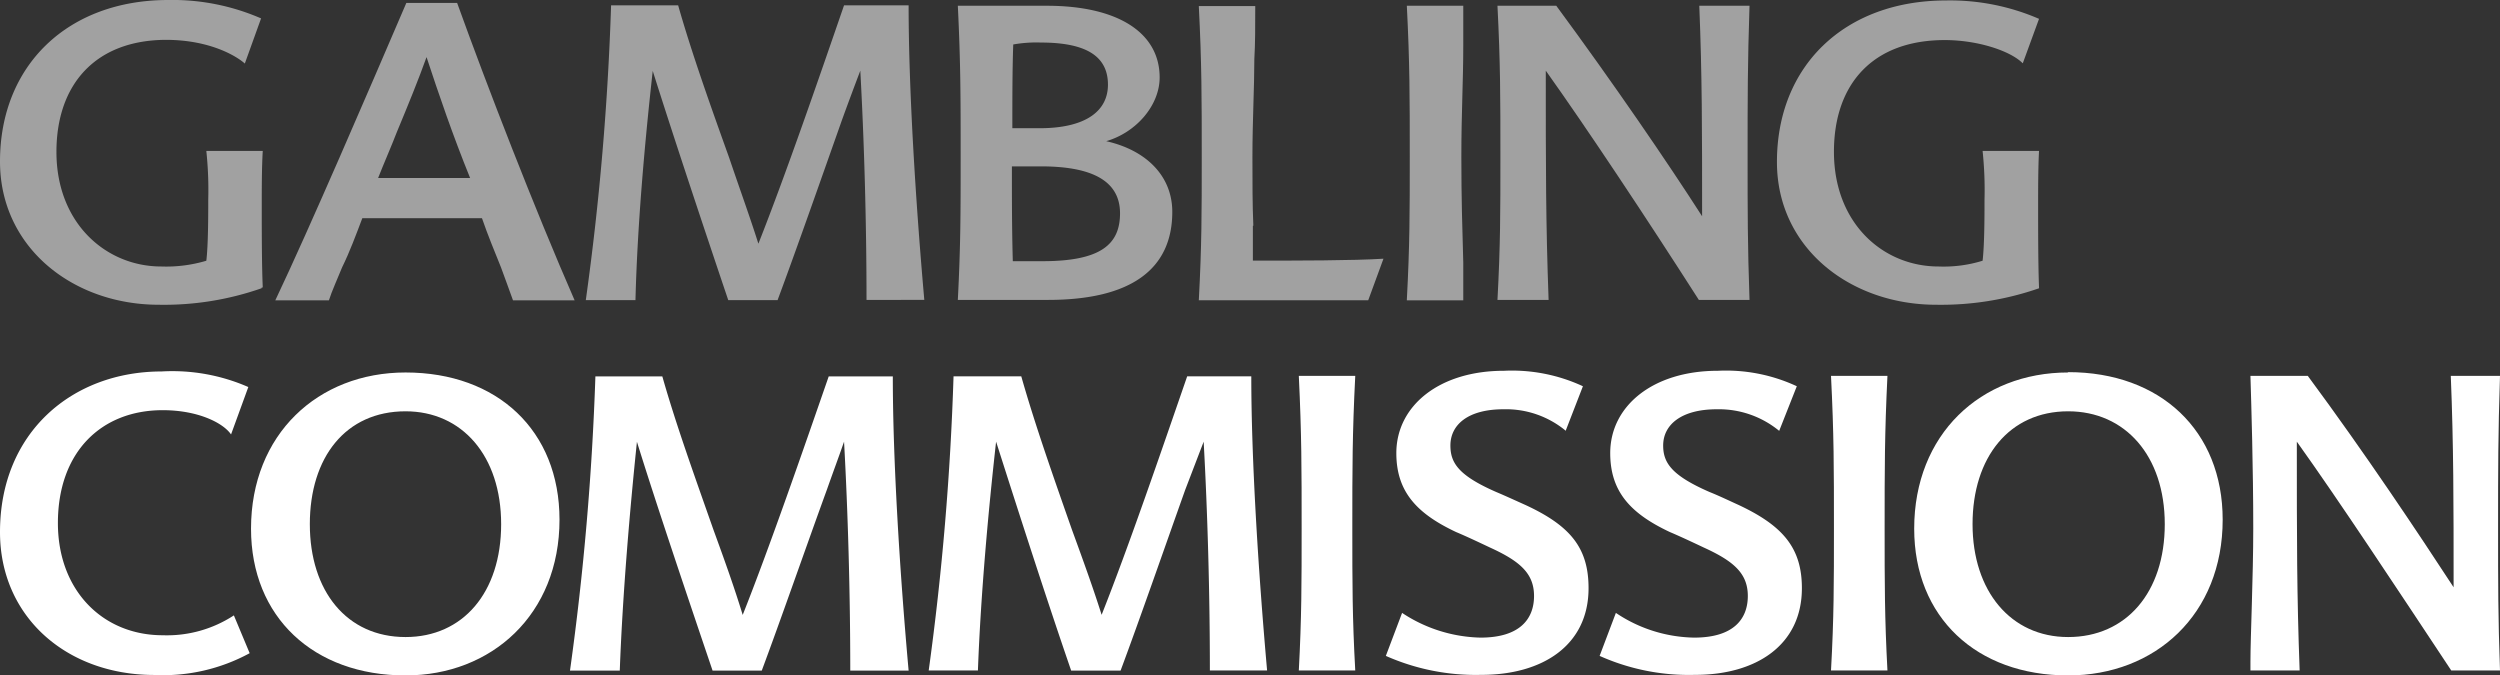
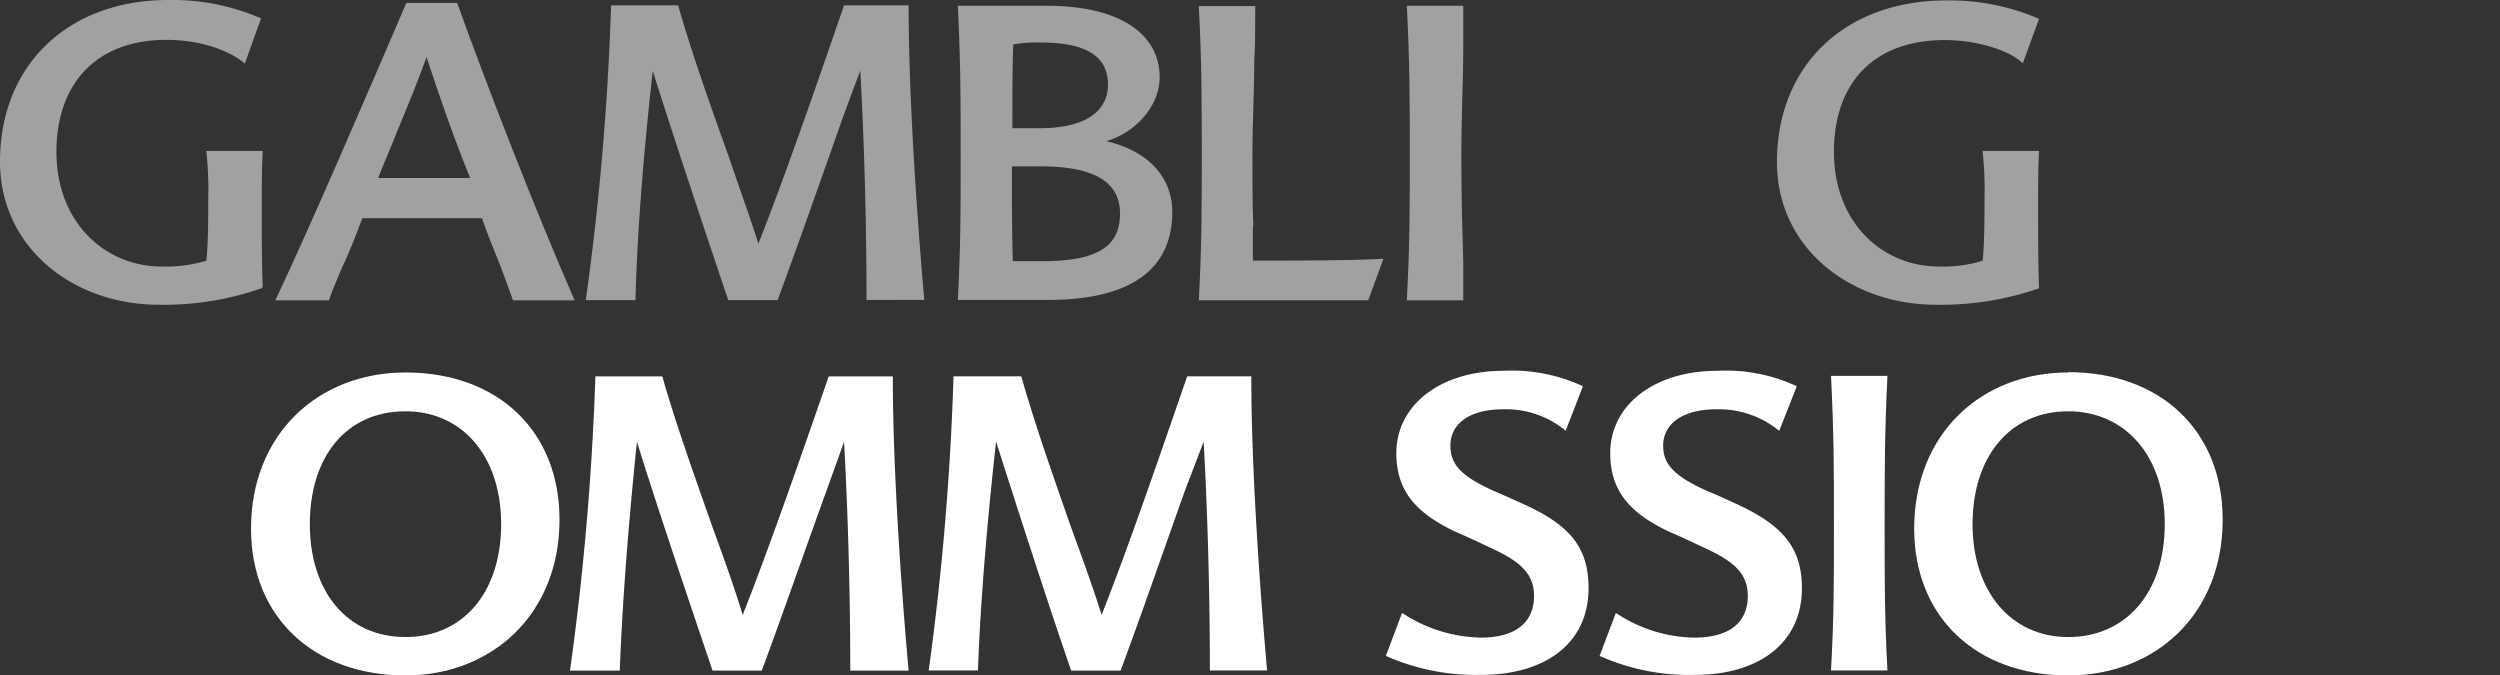
<svg xmlns="http://www.w3.org/2000/svg" viewBox="0 0 221.49 59.83">
  <rect x="0" y="0" width="221.49" height="59.83" fill="#333333" stroke="none" />
  <title>gambling commission</title>
  <g id="f3b3b374-1500-453c-b39a-02dca0ae31cb" data-name="Layer 2">
    <g id="af57e2c3-8a8a-4836-a47c-e5ee42ece316" data-name="Layer 1">
      <g id="b3cdb155-7791-453b-afda-61ed59785df6" data-name="Group">
        <path id="a9010807-b971-4f4b-ad1c-47965b80e4aa" data-name="Shape" d="M23.17,25.54A26.19,26.19,0,0,1,14.07,27C6.48,27,0,21.94,0,14.31,0,5.79,6,0,14.91,0a19.68,19.68,0,0,1,8.22,1.63l-1.44,4c-.72-.65-3.09-2.1-7-2.1C8.47,3.56,5,7.46,5,13.46c0,6.34,4.41,10.15,9.28,10.15a12.45,12.45,0,0,0,4-.51c.17-1.41.17-4.07.17-5.4a33.06,33.06,0,0,0-.17-4.33h5c-.09,1.5-.09,3.3-.09,5.1s0,5,.09,7l-.09,0" fill="#a1a1a1" fill-rule="evenodd" />
-         <path d="M0,47.14c0-8.83,6.4-14.23,14.32-14.23A16.75,16.75,0,0,1,22,34.29l-1.53,4.2c-.68-1-2.88-2.15-6.06-2.15-5.42,0-9.28,3.69-9.28,10,0,6,4,9.94,9.28,9.94a10.81,10.81,0,0,0,6.31-1.76l1.4,3.35a16.07,16.07,0,0,1-8.47,1.93C5.89,59.79,0,54.64,0,47.14" fill="#fff" fill-rule="evenodd" />
        <path d="M35.93,33c-7.76,0-13.69,5.48-13.69,13.84,0,7.84,5.55,13,13.69,13,7.62,0,13.64-5.4,13.64-13.8C49.57,38.14,44.06,33,35.93,33Zm0,23.44c-5.21,0-8.48-4.07-8.48-10s3.18-10,8.48-10c5,0,8.47,3.94,8.47,10s-3.39,10-8.47,10Z" fill="#fff" fill-rule="evenodd" />
        <path d="M40.5.26H36c-3.35,7.8-8.56,19.93-11.61,26.35h4.75c.25-.81.8-2,1.18-2.95.64-1.29,1.23-2.87,1.78-4.33h10.6c.5,1.46,1.14,3,1.69,4.37.38,1,.72,2,1.06,2.91h5.46C47.37,18.51,43.17,7.67,40.5.26Zm-7,15.51C34,14.49,34.66,13,35.16,11.7c1-2.4,1.91-4.63,2.63-6.64,1.1,3.34,2.33,6.94,3.86,10.71Z" fill="#a1a1a1" fill-rule="evenodd" />
        <path d="M75.33,59.4c0-6.9-.21-14.1-.55-20.27-.43,1.24-.94,2.61-1.53,4.28-1.82,5-4.11,11.58-5.76,16H63.13c-2.25-6.64-5-14.79-6.7-20.27-.63,6.08-1.27,13.5-1.52,20.27H50.5a248.15,248.15,0,0,0,2.25-26.06h5.93c1.23,4.33,2.92,9,4.53,13.59,1,2.74,1.86,5.14,2.59,7.54,2.41-6.08,5.33-14.53,7.62-21.13H79.1c0,7.5.63,17.49,1.4,26.06H75.33" fill="#fff" fill-rule="evenodd" />
        <path d="M76.77,26.57c0-6.9-.21-14.1-.55-20.31-.47,1.24-1,2.65-1.61,4.33-1.74,4.92-4.07,11.57-5.72,16H64.52c-2.24-6.64-4.95-14.78-6.69-20.31-.68,6.13-1.36,13.54-1.53,20.31H51.9A245.3,245.3,0,0,0,54.14.47h5.94C61.3,4.76,63,9.51,64.61,14c.93,2.75,1.82,5.19,2.58,7.59C69.61,15.47,72.53,7,74.78.47H80.5c0,7.46.63,17.49,1.39,26.1H76.77" fill="#a1a1a1" fill-rule="evenodd" />
        <path d="M107.19,59.4c0-6.9-.21-14.1-.55-20.27L105,43.41c-1.78,5-4.07,11.58-5.72,16H94.9C92.61,52.76,90,44.61,88.25,39.13c-.68,6.08-1.36,13.5-1.61,20.27H82.28a248,248,0,0,0,2.2-26.06h6c1.23,4.33,2.88,9,4.49,13.59,1,2.74,1.87,5.14,2.63,7.54,2.41-6.08,5.3-14.53,7.58-21.13h5.68c0,7.5.64,17.49,1.4,26.06h-5" fill="#fff" fill-rule="evenodd" />
        <path d="M98,12.51c2.66-.77,4.74-3.17,4.74-5.65,0-3.95-3.68-6.35-10-6.35H84.86c.25,5.1.25,8.19.25,13.38,0,4.88,0,7.84-.25,12.68h8c7.37,0,11-2.74,11-7.8,0-3.13-2.24-5.44-5.84-6.26ZM89.77,3.94a11.6,11.6,0,0,1,2.46-.17c4.24,0,5.93,1.37,5.93,3.73s-2,3.86-6.06,3.86H89.69c0-2.62,0-5.23.08-7.42Zm2.55,19.2H89.73c-.08-2.87-.08-5.48-.08-8.4h2.58c4.75,0,7,1.42,7,4.16s-1.69,4.24-6.86,4.24Z" fill="#a1a1a1" fill-rule="evenodd" />
        <path d="M111,20c0,1,0,2,0,3.09,3.9,0,8.9,0,11.57-.17l-1.35,3.68H106.21c.26-4.84.26-7.8.26-12.68,0-5.23,0-8.28-.26-13.38h5c0,1.76,0,3.35-.08,4.68,0,2.52-.17,5.48-.17,8.7,0,2.31,0,4.15.08,6.08" fill="#a1a1a1" fill-rule="evenodd" />
-         <path d="M115.07,59.4c.25-4.67.25-7.76.25-12.6,0-5.31,0-8.31-.25-13.5h5c-.26,5.14-.26,8.19-.26,13.5,0,4.84,0,7.93.26,12.6h-5" fill="#fff" fill-rule="evenodd" />
        <path d="M138.75,38.19a8.3,8.3,0,0,0-5.55-1.93c-3.14,0-4.7,1.37-4.7,3.21,0,1.54.72,2.66,4.06,4.12.81.34,1.74.77,2.59,1.15,4,1.85,5.59,3.82,5.59,7.37,0,5.06-4.07,7.68-9.49,7.68a19.66,19.66,0,0,1-8.47-1.68l1.44-3.81a13.05,13.05,0,0,0,6.95,2.19c3.51,0,4.74-1.68,4.74-3.69s-1.27-3.09-3.9-4.29c-.89-.42-2.11-1-3-1.37-3.56-1.67-5.3-3.64-5.3-7,0-4.16,3.77-7.29,9.53-7.29a14.91,14.91,0,0,1,7,1.37l-1.53,3.95" fill="#fff" fill-rule="evenodd" />
        <path d="M124.64,26.57c.26-4.84.26-7.8.26-12.68,0-5.23,0-8.28-.26-13.38h5c0,1.25,0,2.45,0,3.48,0,3.3-.17,5.91-.17,9.9,0,3.68.08,6.25.17,9.38,0,1,0,2.14,0,3.34h-5" fill="#a1a1a1" fill-rule="evenodd" />
-         <path d="M155,.51c-.17,5.1-.17,8.19-.17,13.38,0,4.88,0,7.84.17,12.68h-4.49c-4.66-7.28-9.87-15.13-13.56-20.31,0,8.74,0,13.41.25,20.31h-4.53c.26-4.84.26-7.8.26-12.68,0-5.23,0-8.28-.26-13.38h5.21c5,6.78,9.87,13.89,12.92,18.65,0-7.72,0-12.52-.25-18.65H155" fill="#a1a1a1" fill-rule="evenodd" />
        <path d="M157.65,38.19a8.41,8.41,0,0,0-5.55-1.93c-3.14,0-4.75,1.37-4.75,3.21,0,1.54.76,2.66,4.11,4.12.85.34,1.74.77,2.58,1.15,3.94,1.85,5.6,3.82,5.6,7.37,0,5.06-4.07,7.68-9.45,7.68a19.38,19.38,0,0,1-8.47-1.68l1.44-3.81a12.77,12.77,0,0,0,6.94,2.19c3.52,0,4.75-1.68,4.75-3.69s-1.27-3.09-3.9-4.29c-.89-.42-2.12-1-3-1.37-3.56-1.67-5.29-3.64-5.29-7,0-4.16,3.77-7.29,9.53-7.29a14.83,14.83,0,0,1,7,1.37l-1.56,3.95" fill="#fff" fill-rule="evenodd" />
        <path d="M180.65,25.54A26.45,26.45,0,0,1,171.54,27c-7.58,0-14.11-5-14.11-12.65,0-8.52,6-14.31,15-14.31a19.82,19.82,0,0,1,8.22,1.63l-1.44,3.94c-1.1-1.11-4-2.06-6.91-2.06-6.39,0-9.82,3.9-9.82,9.9,0,6.35,4.36,10.16,9.27,10.16a11.66,11.66,0,0,0,3.9-.51c.17-1.42.17-4.07.17-5.4a33,33,0,0,0-.17-4.33h5c-.08,1.5-.08,3.3-.08,5.1s0,5,.08,7l0,.08" fill="#a1a1a1" fill-rule="evenodd" />
        <path d="M162.22,59.4c.26-4.67.26-7.76.26-12.6,0-5.31,0-8.31-.26-13.5h5c-.25,5.14-.25,8.19-.25,13.5,0,4.84,0,7.93.25,12.6h-5" fill="#fff" fill-rule="evenodd" />
        <path d="M183.23,33c-7.75,0-13.64,5.48-13.64,13.84,0,7.84,5.51,13,13.64,13,7.72,0,13.69-5.4,13.69-13.8,0-7.89-5.51-13.07-13.69-13.07Zm0,23.44c-5.08,0-8.47-4.07-8.47-10s3.26-10,8.47-10c5.05,0,8.56,3.94,8.56,10s-3.43,10-8.56,10Z" fill="#fff" fill-rule="evenodd" />
-         <path d="M221.49,33.3c-.17,5.14-.17,8.19-.17,13.5,0,4.84,0,7.93.17,12.6h-4.32c-4.83-7.29-10-15.13-13.68-20.27,0,8.74,0,13.54.25,20.27h-4.36v-.73c0-2.27.25-7.54.25-11.87,0-5.31-.17-10.89-.25-13.5h5.08c5.08,6.86,9.83,14,12.92,18.73,0-7.54,0-12.56-.25-18.73h4.36" fill="#fff" fill-rule="evenodd" />
      </g>
    </g>
  </g>
</svg>